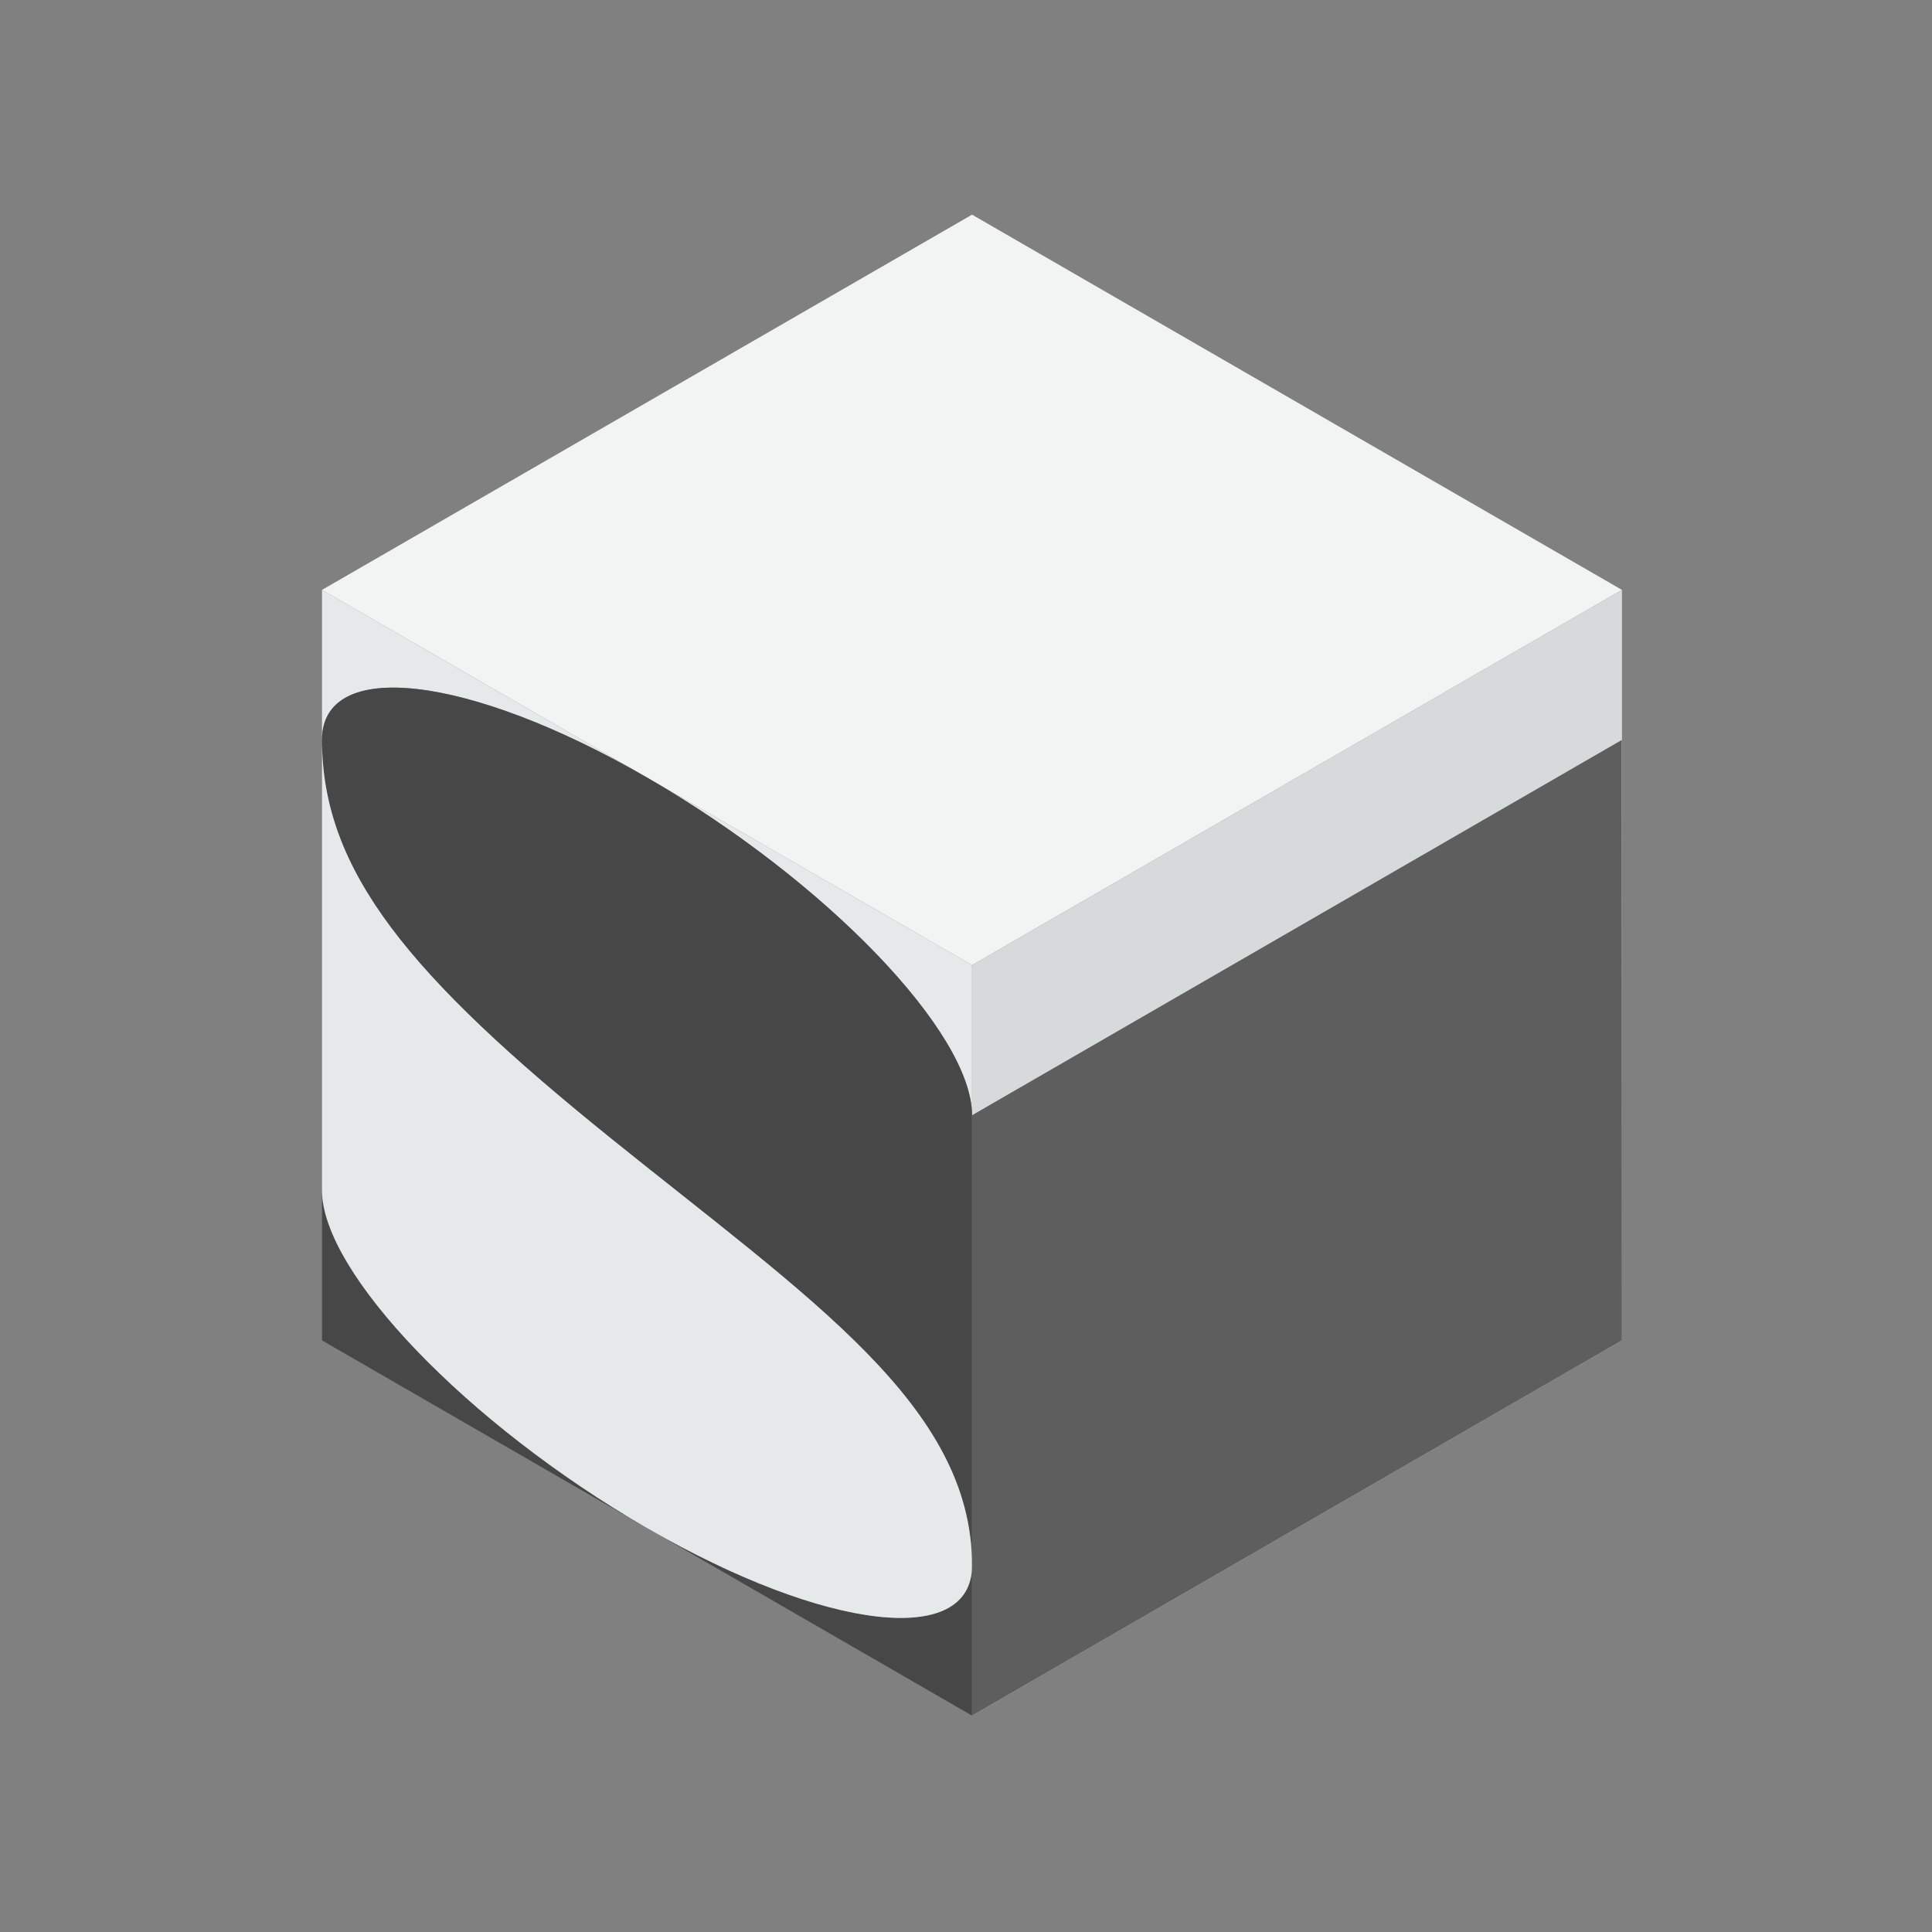
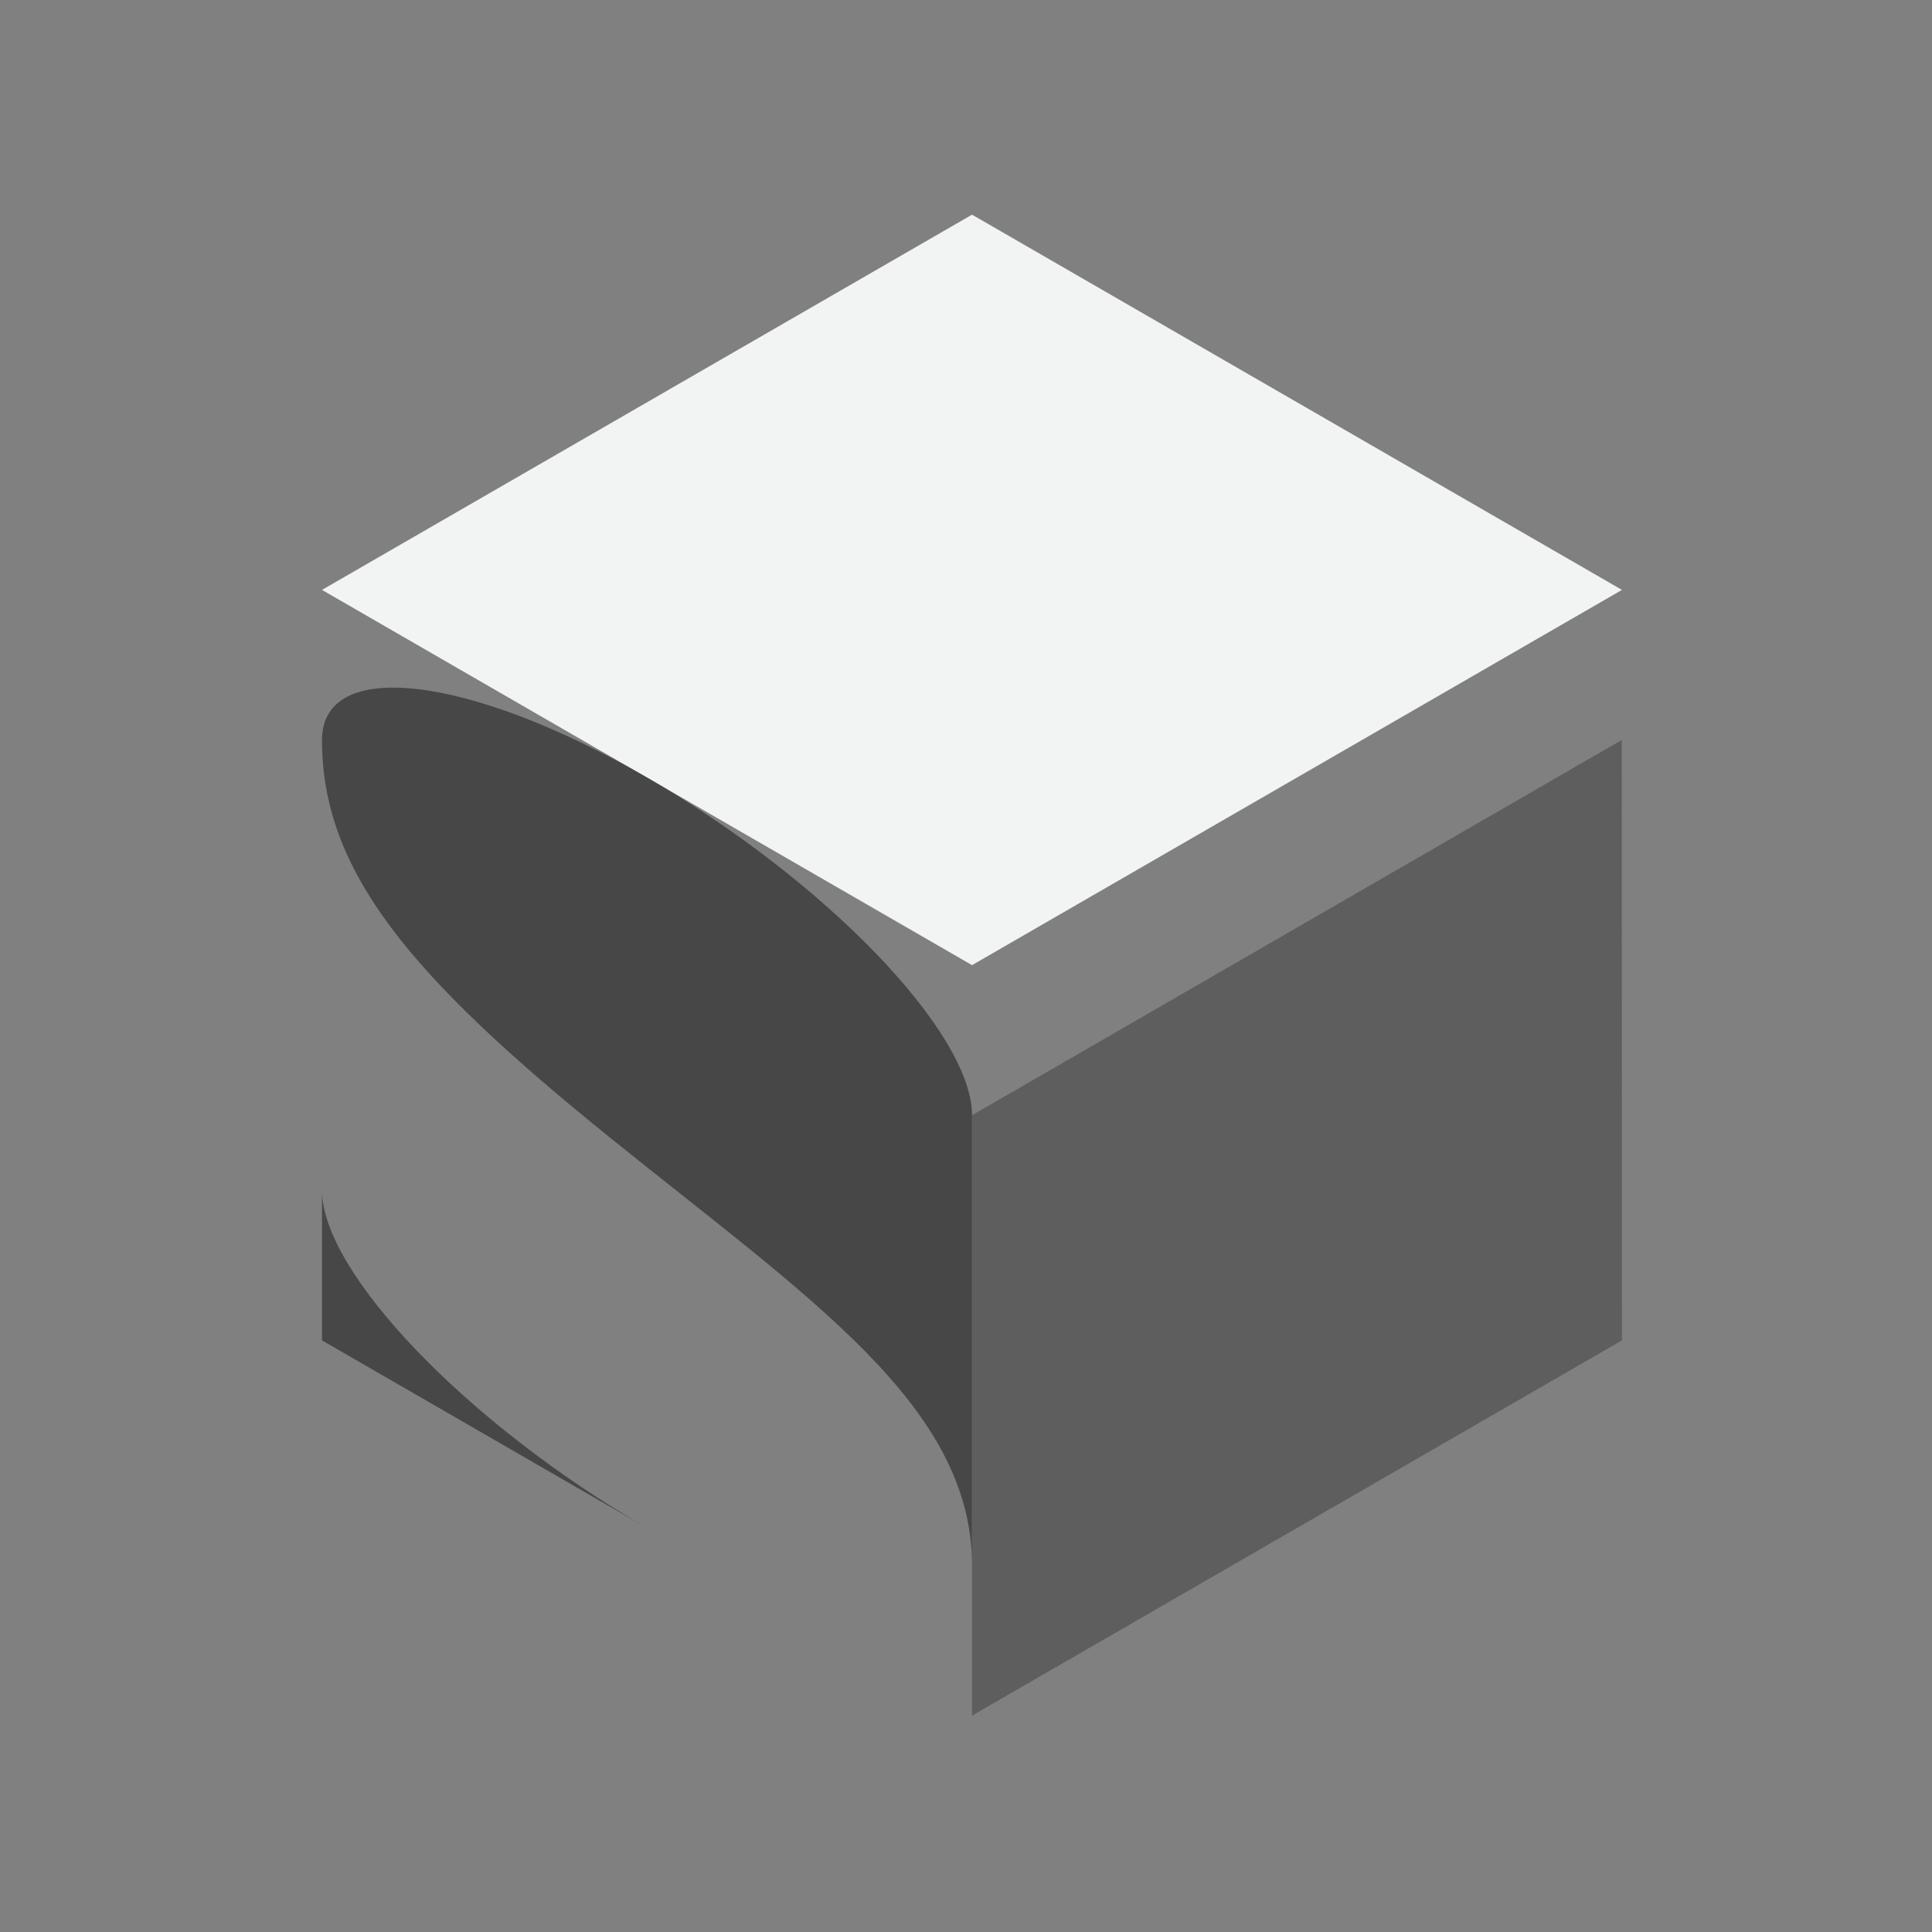
<svg xmlns="http://www.w3.org/2000/svg" width="90" height="90" viewBox="0 0 90 90" fill="none">
  <rect x="0" y="0" width="90" height="90" fill="#808080" stroke="none" />
  <path d="M15 27.48L45.281 44.96L75.557 27.48L45.281 10L15 27.48Z" fill="#F2F4F4" />
-   <path d="M75.557 27.48V62.44L45.281 79.92V44.96L75.557 27.48Z" fill="#D7DADB" />
  <path d="M15 55.448V62.44L30.076 71.143C21.779 66.336 15 59.283 15 55.448Z" fill="#474747" />
-   <path d="M15 27.48V34.472C15 30.627 21.812 31.412 30.139 36.219L30.143 36.221C38.469 41.028 45.281 48.107 45.281 51.953V44.96L15 27.48Z" fill="#E5E9EA" />
-   <path d="M30.205 71.217L45.281 79.92V72.929C45.281 76.767 38.502 75.992 30.205 71.217Z" fill="#474747" />
-   <path d="M30.137 71.179L30.144 71.183C30.164 71.195 30.184 71.205 30.206 71.217L30.076 71.143C30.096 71.155 30.117 71.167 30.137 71.179Z" fill="#474747" />
  <path d="M30.143 36.221L30.139 36.219C21.812 31.412 15 30.627 15 34.472C15 40.589 19.121 45.499 28.432 53.008C37.744 60.517 45.281 65.501 45.281 72.929V51.953C45.281 48.107 38.469 41.028 30.143 36.221" fill="#474747" />
-   <path d="M28.432 53.008C19.121 45.499 15 40.589 15 34.472V55.448C15 59.283 21.779 66.336 30.076 71.143L30.205 71.217C38.503 75.992 45.281 76.767 45.281 72.929C45.281 65.501 37.744 60.517 28.432 53.008" fill="#E5E9EA" />
  <path d="M45.281 51.953L75.548 34.471L75.557 62.44L45.281 79.92V51.953" fill="#5E5E5E" />
</svg>